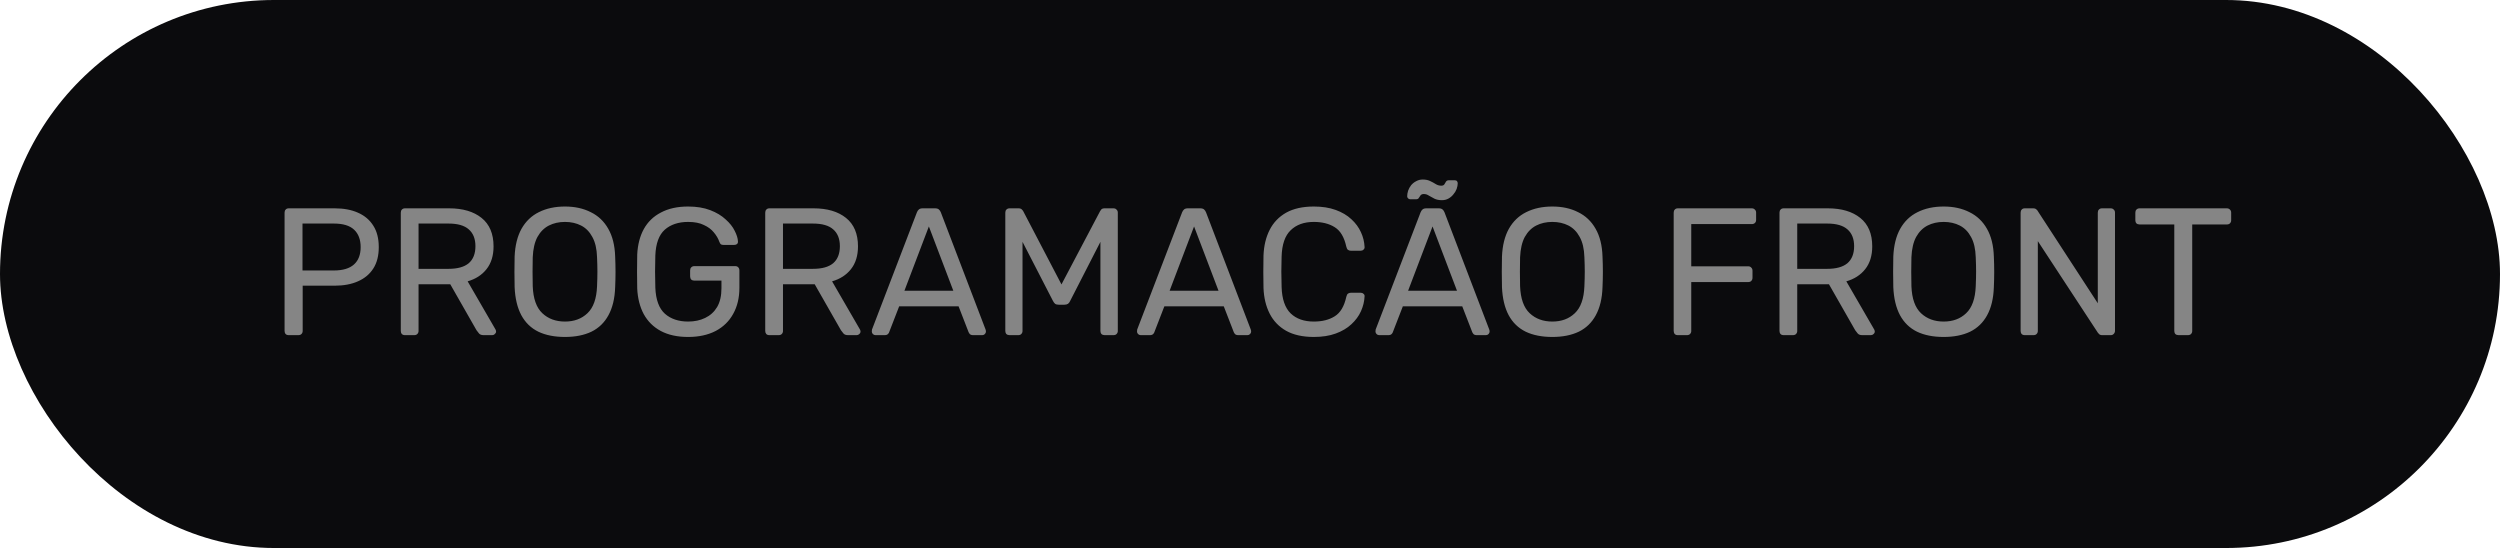
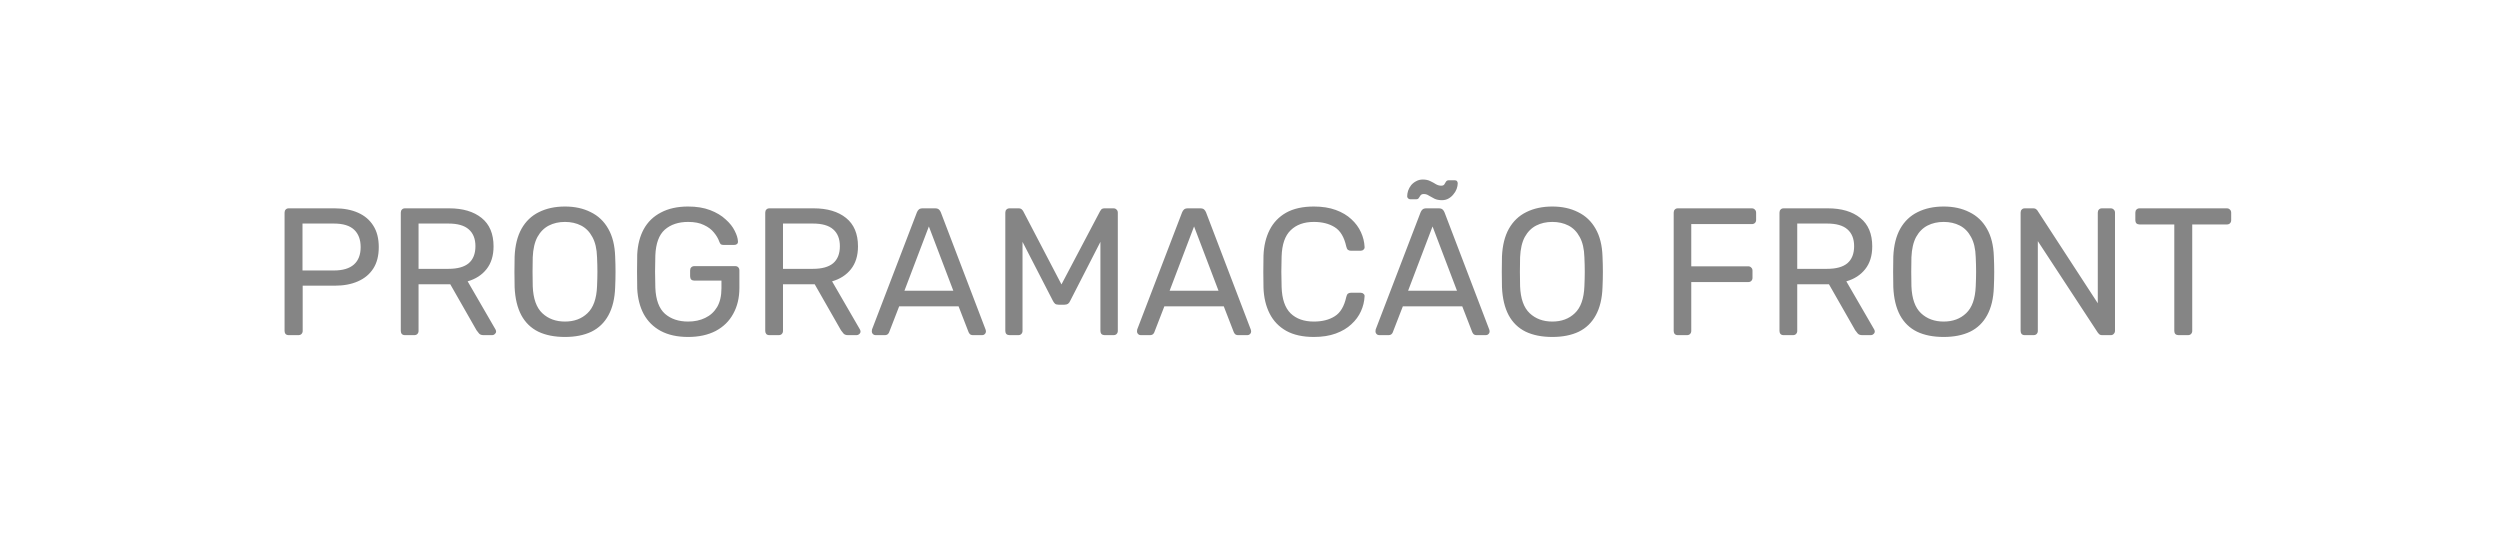
<svg xmlns="http://www.w3.org/2000/svg" width="552" height="121" viewBox="0 0 552 121" fill="none">
-   <rect width="552" height="121" rx="60.5" fill="#0B0B0D" />
  <path d="M63.752 74C63.458 74 63.232 73.92 63.072 73.76C62.912 73.573 62.832 73.347 62.832 73.08V46.96C62.832 46.667 62.912 46.44 63.072 46.28C63.232 46.093 63.458 46 63.752 46H73.912C75.885 46 77.592 46.32 79.032 46.96C80.498 47.6 81.632 48.56 82.432 49.84C83.232 51.093 83.632 52.667 83.632 54.56C83.632 56.453 83.232 58.027 82.432 59.28C81.632 60.533 80.498 61.48 79.032 62.12C77.592 62.76 75.885 63.08 73.912 63.08H66.832V73.08C66.832 73.347 66.738 73.573 66.552 73.76C66.392 73.92 66.165 74 65.872 74H63.752ZM66.792 59.72H73.712C75.685 59.72 77.165 59.28 78.152 58.4C79.138 57.52 79.632 56.24 79.632 54.56C79.632 52.907 79.152 51.627 78.192 50.72C77.232 49.813 75.738 49.36 73.712 49.36H66.792V59.72ZM89.416 74C89.122 74 88.896 73.92 88.736 73.76C88.576 73.573 88.496 73.347 88.496 73.08V46.96C88.496 46.667 88.576 46.44 88.736 46.28C88.896 46.093 89.122 46 89.416 46H99.176C102.189 46 104.576 46.707 106.336 48.12C108.096 49.533 108.976 51.627 108.976 54.4C108.976 56.453 108.456 58.133 107.416 59.44C106.402 60.72 105.016 61.613 103.256 62.12L109.416 72.76C109.496 72.92 109.536 73.067 109.536 73.2C109.536 73.413 109.442 73.6 109.256 73.76C109.096 73.92 108.909 74 108.696 74H106.776C106.322 74 105.989 73.88 105.776 73.64C105.562 73.4 105.376 73.16 105.216 72.92L99.416 62.76H92.416V73.08C92.416 73.347 92.322 73.573 92.136 73.76C91.976 73.92 91.749 74 91.456 74H89.416ZM92.416 59.36H99.016C101.016 59.36 102.509 58.947 103.496 58.12C104.482 57.267 104.976 56.013 104.976 54.36C104.976 52.733 104.482 51.493 103.496 50.64C102.536 49.787 101.042 49.36 99.016 49.36H92.416V59.36ZM124.748 74.4C122.454 74.4 120.494 74.013 118.868 73.24C117.241 72.44 115.988 71.227 115.108 69.6C114.228 67.947 113.734 65.88 113.628 63.4C113.601 62.227 113.588 61.107 113.588 60.04C113.588 58.947 113.601 57.813 113.628 56.64C113.734 54.187 114.241 52.147 115.148 50.52C116.081 48.867 117.361 47.64 118.988 46.84C120.641 46.013 122.561 45.6 124.748 45.6C126.908 45.6 128.801 46.013 130.428 46.84C132.081 47.64 133.374 48.867 134.308 50.52C135.241 52.147 135.748 54.187 135.828 56.64C135.881 57.813 135.908 58.947 135.908 60.04C135.908 61.107 135.881 62.227 135.828 63.4C135.748 65.88 135.254 67.947 134.348 69.6C133.468 71.227 132.214 72.44 130.588 73.24C128.961 74.013 127.014 74.4 124.748 74.4ZM124.748 71C126.774 71 128.428 70.387 129.708 69.16C131.014 67.933 131.721 65.947 131.828 63.2C131.881 62 131.908 60.933 131.908 60C131.908 59.04 131.881 57.973 131.828 56.8C131.774 54.96 131.428 53.467 130.788 52.32C130.174 51.173 129.348 50.333 128.308 49.8C127.268 49.267 126.081 49 124.748 49C123.414 49 122.228 49.267 121.188 49.8C120.148 50.333 119.308 51.173 118.668 52.32C118.054 53.467 117.708 54.96 117.628 56.8C117.601 57.973 117.588 59.04 117.588 60C117.588 60.933 117.601 62 117.628 63.2C117.734 65.947 118.441 67.933 119.748 69.16C121.054 70.387 122.721 71 124.748 71ZM151.938 74.4C149.564 74.4 147.551 73.96 145.898 73.08C144.271 72.2 143.018 70.96 142.138 69.36C141.284 67.76 140.804 65.88 140.698 63.72C140.671 62.547 140.658 61.307 140.658 60C140.658 58.667 140.671 57.4 140.698 56.2C140.804 54.04 141.284 52.173 142.138 50.6C143.018 49 144.284 47.773 145.938 46.92C147.591 46.04 149.591 45.6 151.938 45.6C153.804 45.6 155.431 45.867 156.818 46.4C158.204 46.933 159.338 47.613 160.218 48.44C161.124 49.24 161.791 50.08 162.218 50.96C162.671 51.84 162.911 52.613 162.938 53.28C162.964 53.52 162.898 53.72 162.738 53.88C162.578 54.013 162.364 54.08 162.098 54.08H159.738C159.471 54.08 159.271 54.027 159.138 53.92C159.031 53.813 158.924 53.627 158.818 53.36C158.578 52.667 158.178 51.987 157.618 51.32C157.084 50.653 156.351 50.107 155.418 49.68C154.511 49.227 153.351 49 151.938 49C149.804 49 148.084 49.573 146.778 50.72C145.498 51.867 144.804 53.76 144.698 56.4C144.618 58.773 144.618 61.147 144.698 63.52C144.804 66.187 145.511 68.107 146.818 69.28C148.124 70.427 149.831 71 151.938 71C153.351 71 154.604 70.733 155.698 70.2C156.818 69.667 157.698 68.867 158.338 67.8C158.978 66.707 159.298 65.32 159.298 63.64V61.96H153.298C153.031 61.96 152.804 61.88 152.618 61.72C152.458 61.533 152.378 61.293 152.378 61V59.72C152.378 59.427 152.458 59.2 152.618 59.04C152.804 58.853 153.031 58.76 153.298 58.76H162.338C162.631 58.76 162.858 58.853 163.018 59.04C163.178 59.2 163.258 59.427 163.258 59.72V63.56C163.258 65.747 162.804 67.653 161.898 69.28C161.018 70.907 159.724 72.173 158.018 73.08C156.311 73.96 154.284 74.4 151.938 74.4ZM169.884 74C169.591 74 169.364 73.92 169.204 73.76C169.044 73.573 168.964 73.347 168.964 73.08V46.96C168.964 46.667 169.044 46.44 169.204 46.28C169.364 46.093 169.591 46 169.884 46H179.644C182.658 46 185.044 46.707 186.804 48.12C188.564 49.533 189.444 51.627 189.444 54.4C189.444 56.453 188.924 58.133 187.884 59.44C186.871 60.72 185.484 61.613 183.724 62.12L189.884 72.76C189.964 72.92 190.004 73.067 190.004 73.2C190.004 73.413 189.911 73.6 189.724 73.76C189.564 73.92 189.378 74 189.164 74H187.244C186.791 74 186.458 73.88 186.244 73.64C186.031 73.4 185.844 73.16 185.684 72.92L179.884 62.76H172.884V73.08C172.884 73.347 172.791 73.573 172.604 73.76C172.444 73.92 172.218 74 171.924 74H169.884ZM172.884 59.36H179.484C181.484 59.36 182.978 58.947 183.964 58.12C184.951 57.267 185.444 56.013 185.444 54.36C185.444 52.733 184.951 51.493 183.964 50.64C183.004 49.787 181.511 49.36 179.484 49.36H172.884V59.36ZM193.295 74C193.082 74 192.895 73.92 192.735 73.76C192.575 73.6 192.495 73.413 192.495 73.2C192.495 73.067 192.509 72.92 192.535 72.76L202.455 46.88C202.562 46.613 202.709 46.4 202.895 46.24C203.082 46.08 203.362 46 203.735 46H206.455C206.829 46 207.109 46.08 207.295 46.24C207.482 46.4 207.629 46.613 207.735 46.88L217.615 72.76C217.669 72.92 217.695 73.067 217.695 73.2C217.695 73.413 217.615 73.6 217.455 73.76C217.295 73.92 217.109 74 216.895 74H214.855C214.535 74 214.295 73.92 214.135 73.76C214.002 73.6 213.909 73.453 213.855 73.32L211.655 67.64H198.535L196.335 73.32C196.309 73.453 196.215 73.6 196.055 73.76C195.895 73.92 195.655 74 195.335 74H193.295ZM199.695 64.2H210.495L205.095 50L199.695 64.2ZM222.892 74C222.626 74 222.399 73.92 222.212 73.76C222.052 73.573 221.972 73.347 221.972 73.08V46.96C221.972 46.667 222.052 46.44 222.212 46.28C222.399 46.093 222.626 46 222.892 46H224.892C225.212 46 225.452 46.08 225.612 46.24C225.772 46.4 225.879 46.533 225.932 46.64L234.372 62.8L242.892 46.64C242.946 46.533 243.039 46.4 243.172 46.24C243.332 46.08 243.572 46 243.892 46H245.852C246.146 46 246.372 46.093 246.532 46.28C246.719 46.44 246.812 46.667 246.812 46.96V73.08C246.812 73.347 246.719 73.573 246.532 73.76C246.372 73.92 246.146 74 245.852 74H243.892C243.626 74 243.399 73.92 243.212 73.76C243.052 73.573 242.972 73.347 242.972 73.08V53.4L236.292 66.44C236.186 66.707 236.026 66.92 235.812 67.08C235.599 67.213 235.332 67.28 235.012 67.28H233.772C233.426 67.28 233.159 67.213 232.972 67.08C232.786 66.92 232.626 66.707 232.492 66.44L225.772 53.4V73.08C225.772 73.347 225.679 73.573 225.492 73.76C225.332 73.92 225.119 74 224.852 74H222.892ZM251.85 74C251.637 74 251.45 73.92 251.29 73.76C251.13 73.6 251.05 73.413 251.05 73.2C251.05 73.067 251.063 72.92 251.09 72.76L261.01 46.88C261.117 46.613 261.263 46.4 261.45 46.24C261.637 46.08 261.917 46 262.29 46H265.01C265.383 46 265.663 46.08 265.85 46.24C266.037 46.4 266.183 46.613 266.29 46.88L276.17 72.76C276.223 72.92 276.25 73.067 276.25 73.2C276.25 73.413 276.17 73.6 276.01 73.76C275.85 73.92 275.663 74 275.45 74H273.41C273.09 74 272.85 73.92 272.69 73.76C272.557 73.6 272.463 73.453 272.41 73.32L270.21 67.64H257.09L254.89 73.32C254.863 73.453 254.77 73.6 254.61 73.76C254.45 73.92 254.21 74 253.89 74H251.85ZM258.25 64.2H269.05L263.65 50L258.25 64.2ZM290.099 74.4C287.646 74.4 285.606 73.947 283.979 73.04C282.379 72.133 281.166 70.867 280.339 69.24C279.512 67.613 279.059 65.72 278.979 63.56C278.952 62.467 278.939 61.293 278.939 60.04C278.939 58.787 278.952 57.587 278.979 56.44C279.059 54.28 279.512 52.387 280.339 50.76C281.166 49.133 282.379 47.867 283.979 46.96C285.606 46.053 287.646 45.6 290.099 45.6C291.939 45.6 293.552 45.853 294.939 46.36C296.326 46.867 297.472 47.547 298.379 48.4C299.312 49.253 300.019 50.213 300.499 51.28C300.979 52.32 301.246 53.4 301.299 54.52C301.326 54.76 301.246 54.96 301.059 55.12C300.899 55.28 300.699 55.36 300.459 55.36H298.259C298.019 55.36 297.806 55.293 297.619 55.16C297.459 55.027 297.339 54.787 297.259 54.44C296.806 52.36 295.952 50.933 294.699 50.16C293.472 49.387 291.939 49 290.099 49C287.939 49 286.232 49.613 284.979 50.84C283.726 52.04 283.059 53.973 282.979 56.64C282.899 58.827 282.899 61.067 282.979 63.36C283.059 66.027 283.726 67.973 284.979 69.2C286.232 70.4 287.939 71 290.099 71C291.939 71 293.472 70.613 294.699 69.84C295.952 69.067 296.806 67.64 297.259 65.56C297.339 65.213 297.459 64.973 297.619 64.84C297.806 64.707 298.019 64.64 298.259 64.64H300.459C300.699 64.64 300.899 64.72 301.059 64.88C301.246 65.013 301.326 65.2 301.299 65.44C301.246 66.56 300.979 67.653 300.499 68.72C300.019 69.787 299.312 70.747 298.379 71.6C297.472 72.453 296.326 73.133 294.939 73.64C293.552 74.147 291.939 74.4 290.099 74.4ZM304.506 74C304.293 74 304.106 73.92 303.946 73.76C303.786 73.6 303.706 73.413 303.706 73.2C303.706 73.067 303.72 72.92 303.746 72.76L313.666 46.88C313.773 46.613 313.92 46.4 314.106 46.24C314.293 46.08 314.573 46 314.946 46H317.666C318.04 46 318.32 46.08 318.506 46.24C318.693 46.4 318.84 46.613 318.946 46.88L328.826 72.76C328.88 72.92 328.906 73.067 328.906 73.2C328.906 73.413 328.826 73.6 328.666 73.76C328.506 73.92 328.32 74 328.106 74H326.066C325.746 74 325.506 73.92 325.346 73.76C325.213 73.6 325.12 73.453 325.066 73.32L322.866 67.64H309.746L307.546 73.32C307.52 73.453 307.426 73.6 307.266 73.76C307.106 73.92 306.866 74 306.546 74H304.506ZM310.906 64.2H321.706L316.306 50L310.906 64.2ZM318.386 44.2C317.746 44.2 317.2 44.093 316.746 43.88C316.293 43.64 315.88 43.413 315.506 43.2C315.16 42.96 314.786 42.84 314.386 42.84C314.066 42.84 313.826 42.933 313.666 43.12C313.533 43.307 313.4 43.507 313.266 43.72C313.16 43.907 312.96 44 312.666 44H311.386C311.2 44 311.04 43.933 310.906 43.8C310.773 43.667 310.706 43.52 310.706 43.36C310.706 42.96 310.773 42.547 310.906 42.12C311.066 41.667 311.293 41.253 311.586 40.88C311.906 40.507 312.28 40.213 312.706 40C313.133 39.76 313.613 39.64 314.146 39.64C314.813 39.64 315.373 39.76 315.826 40C316.28 40.213 316.693 40.44 317.066 40.68C317.44 40.893 317.826 41 318.226 41C318.546 41 318.773 40.907 318.906 40.72C319.04 40.507 319.16 40.307 319.266 40.12C319.4 39.907 319.613 39.8 319.906 39.8H321.186C321.426 39.8 321.6 39.867 321.706 40C321.813 40.133 321.866 40.293 321.866 40.48C321.866 40.853 321.786 41.267 321.626 41.72C321.466 42.147 321.226 42.547 320.906 42.92C320.613 43.293 320.253 43.6 319.826 43.84C319.4 44.08 318.92 44.2 318.386 44.2ZM342.755 74.4C340.462 74.4 338.502 74.013 336.875 73.24C335.249 72.44 333.995 71.227 333.115 69.6C332.235 67.947 331.742 65.88 331.635 63.4C331.609 62.227 331.595 61.107 331.595 60.04C331.595 58.947 331.609 57.813 331.635 56.64C331.742 54.187 332.249 52.147 333.155 50.52C334.089 48.867 335.369 47.64 336.995 46.84C338.649 46.013 340.569 45.6 342.755 45.6C344.915 45.6 346.809 46.013 348.435 46.84C350.089 47.64 351.382 48.867 352.315 50.52C353.249 52.147 353.755 54.187 353.835 56.64C353.889 57.813 353.915 58.947 353.915 60.04C353.915 61.107 353.889 62.227 353.835 63.4C353.755 65.88 353.262 67.947 352.355 69.6C351.475 71.227 350.222 72.44 348.595 73.24C346.969 74.013 345.022 74.4 342.755 74.4ZM342.755 71C344.782 71 346.435 70.387 347.715 69.16C349.022 67.933 349.729 65.947 349.835 63.2C349.889 62 349.915 60.933 349.915 60C349.915 59.04 349.889 57.973 349.835 56.8C349.782 54.96 349.435 53.467 348.795 52.32C348.182 51.173 347.355 50.333 346.315 49.8C345.275 49.267 344.089 49 342.755 49C341.422 49 340.235 49.267 339.195 49.8C338.155 50.333 337.315 51.173 336.675 52.32C336.062 53.467 335.715 54.96 335.635 56.8C335.609 57.973 335.595 59.04 335.595 60C335.595 60.933 335.609 62 335.635 63.2C335.742 65.947 336.449 67.933 337.755 69.16C339.062 70.387 340.729 71 342.755 71ZM370.47 74C370.177 74 369.95 73.92 369.79 73.76C369.63 73.573 369.55 73.347 369.55 73.08V46.96C369.55 46.667 369.63 46.44 369.79 46.28C369.95 46.093 370.177 46 370.47 46H386.79C387.084 46 387.31 46.093 387.47 46.28C387.657 46.44 387.75 46.667 387.75 46.96V48.56C387.75 48.853 387.657 49.08 387.47 49.24C387.31 49.4 387.084 49.48 386.79 49.48H373.43V58.8H385.99C386.284 58.8 386.51 58.893 386.67 59.08C386.857 59.24 386.95 59.467 386.95 59.76V61.36C386.95 61.627 386.857 61.853 386.67 62.04C386.51 62.2 386.284 62.28 385.99 62.28H373.43V73.08C373.43 73.347 373.337 73.573 373.15 73.76C372.99 73.92 372.764 74 372.47 74H370.47ZM393.83 74C393.536 74 393.31 73.92 393.15 73.76C392.99 73.573 392.91 73.347 392.91 73.08V46.96C392.91 46.667 392.99 46.44 393.15 46.28C393.31 46.093 393.536 46 393.83 46H403.59C406.603 46 408.99 46.707 410.75 48.12C412.51 49.533 413.39 51.627 413.39 54.4C413.39 56.453 412.87 58.133 411.83 59.44C410.816 60.72 409.43 61.613 407.67 62.12L413.83 72.76C413.91 72.92 413.95 73.067 413.95 73.2C413.95 73.413 413.856 73.6 413.67 73.76C413.51 73.92 413.323 74 413.11 74H411.19C410.736 74 410.403 73.88 410.19 73.64C409.976 73.4 409.79 73.16 409.63 72.92L403.83 62.76H396.83V73.08C396.83 73.347 396.736 73.573 396.55 73.76C396.39 73.92 396.163 74 395.87 74H393.83ZM396.83 59.36H403.43C405.43 59.36 406.923 58.947 407.91 58.12C408.896 57.267 409.39 56.013 409.39 54.36C409.39 52.733 408.896 51.493 407.91 50.64C406.95 49.787 405.456 49.36 403.43 49.36H396.83V59.36ZM429.162 74.4C426.868 74.4 424.908 74.013 423.282 73.24C421.655 72.44 420.402 71.227 419.522 69.6C418.642 67.947 418.148 65.88 418.042 63.4C418.015 62.227 418.002 61.107 418.002 60.04C418.002 58.947 418.015 57.813 418.042 56.64C418.148 54.187 418.655 52.147 419.562 50.52C420.495 48.867 421.775 47.64 423.402 46.84C425.055 46.013 426.975 45.6 429.162 45.6C431.322 45.6 433.215 46.013 434.842 46.84C436.495 47.64 437.788 48.867 438.722 50.52C439.655 52.147 440.162 54.187 440.242 56.64C440.295 57.813 440.322 58.947 440.322 60.04C440.322 61.107 440.295 62.227 440.242 63.4C440.162 65.88 439.668 67.947 438.762 69.6C437.882 71.227 436.628 72.44 435.002 73.24C433.375 74.013 431.428 74.4 429.162 74.4ZM429.162 71C431.188 71 432.842 70.387 434.122 69.16C435.428 67.933 436.135 65.947 436.242 63.2C436.295 62 436.322 60.933 436.322 60C436.322 59.04 436.295 57.973 436.242 56.8C436.188 54.96 435.842 53.467 435.202 52.32C434.588 51.173 433.762 50.333 432.722 49.8C431.682 49.267 430.495 49 429.162 49C427.828 49 426.642 49.267 425.602 49.8C424.562 50.333 423.722 51.173 423.082 52.32C422.468 53.467 422.122 54.96 422.042 56.8C422.015 57.973 422.002 59.04 422.002 60C422.002 60.933 422.015 62 422.042 63.2C422.148 65.947 422.855 67.933 424.162 69.16C425.468 70.387 427.135 71 429.162 71ZM447.072 74C446.779 74 446.552 73.92 446.392 73.76C446.232 73.573 446.152 73.347 446.152 73.08V46.96C446.152 46.667 446.232 46.44 446.392 46.28C446.552 46.093 446.779 46 447.072 46H448.912C449.232 46 449.472 46.08 449.632 46.24C449.792 46.373 449.885 46.48 449.912 46.56L463.192 66.96V46.96C463.192 46.667 463.272 46.44 463.432 46.28C463.592 46.093 463.819 46 464.112 46H466.032C466.325 46 466.552 46.093 466.712 46.28C466.899 46.44 466.992 46.667 466.992 46.96V73.04C466.992 73.307 466.899 73.533 466.712 73.72C466.552 73.907 466.339 74 466.072 74H464.152C463.859 74 463.632 73.92 463.472 73.76C463.339 73.6 463.245 73.493 463.192 73.44L449.952 53.24V73.08C449.952 73.347 449.859 73.573 449.672 73.76C449.512 73.92 449.285 74 448.992 74H447.072ZM481.004 74C480.738 74 480.511 73.92 480.324 73.76C480.164 73.573 480.084 73.347 480.084 73.08V49.56H472.404C472.138 49.56 471.911 49.48 471.724 49.32C471.564 49.133 471.484 48.907 471.484 48.64V46.96C471.484 46.667 471.564 46.44 471.724 46.28C471.911 46.093 472.138 46 472.404 46H491.684C491.978 46 492.204 46.093 492.364 46.28C492.551 46.44 492.644 46.667 492.644 46.96V48.64C492.644 48.907 492.551 49.133 492.364 49.32C492.204 49.48 491.978 49.56 491.684 49.56H484.044V73.08C484.044 73.347 483.951 73.573 483.764 73.76C483.604 73.92 483.378 74 483.084 74H481.004Z" fill="#858585" />
</svg>